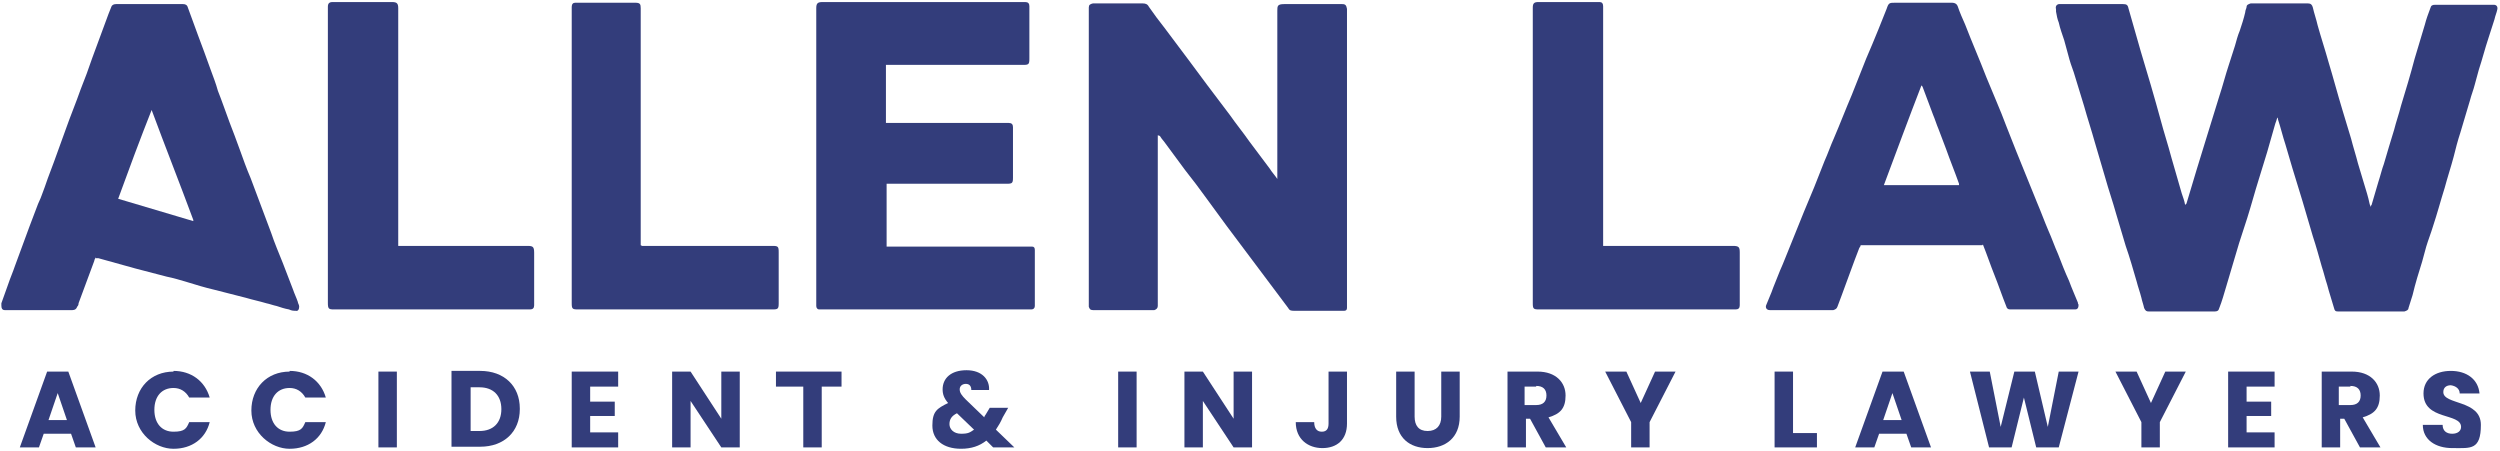
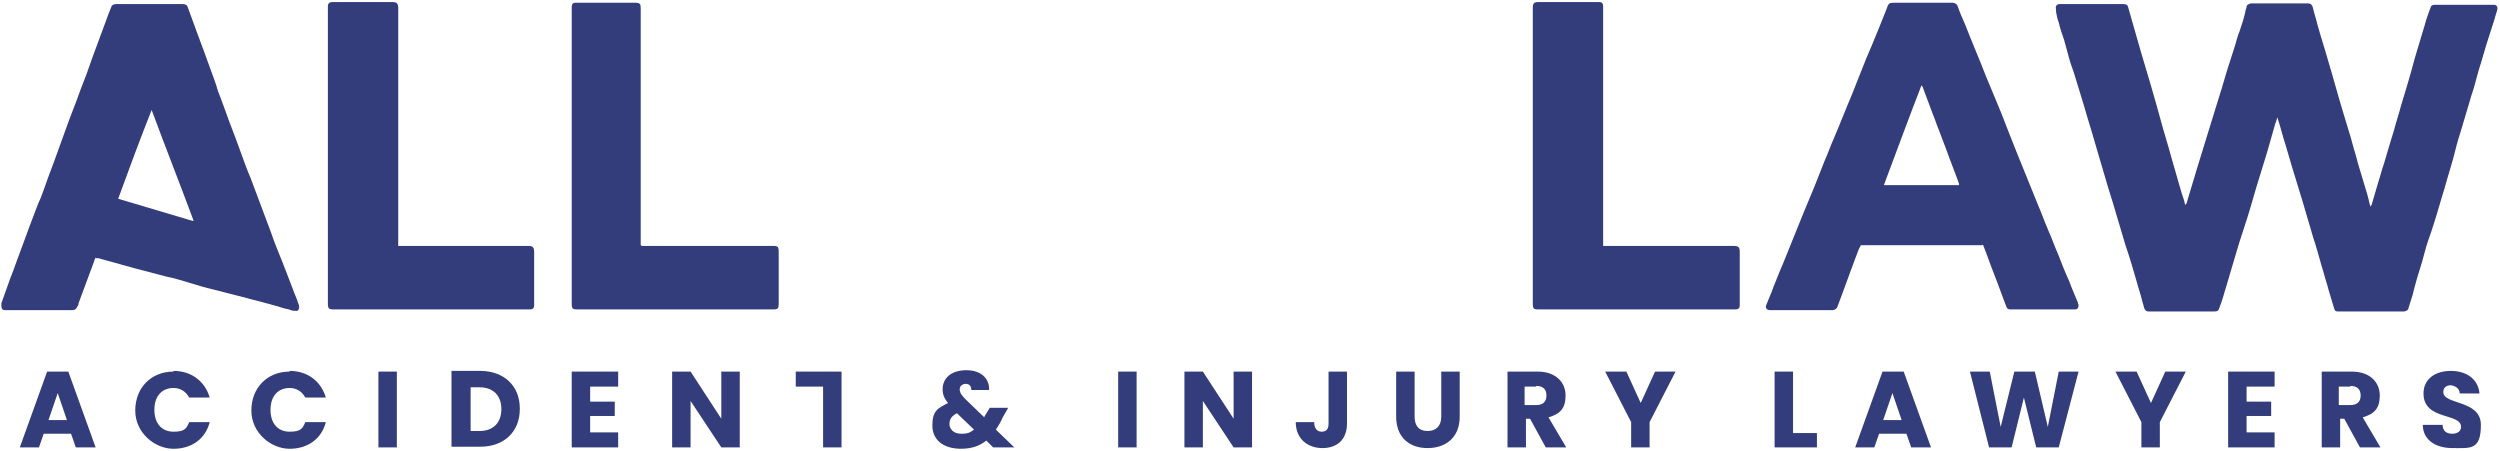
<svg xmlns="http://www.w3.org/2000/svg" id="Layer_1" width="366" height="66" version="1.1" viewBox="0 0 366 66">
  <defs>
    <style>
      .st0 {
        fill: #333d7b;
      }
    </style>
  </defs>
  <g>
    <path class="st0" d="M10.5,63.5h-4.1l-.7,2h-2.8l4-11.1h3.1l4,11.1h-2.9l-.7-2ZM8.5,57.4l-1.4,4.1h2.7l-1.4-4.1Z" />
    <path class="st0" d="M25.4,54.3c2.6,0,4.6,1.5,5.3,3.9h-3c-.5-.9-1.3-1.4-2.3-1.4-1.7,0-2.8,1.2-2.8,3.2s1.1,3.2,2.8,3.2,1.9-.5,2.3-1.4h3c-.6,2.4-2.6,3.9-5.3,3.9s-5.6-2.3-5.6-5.6,2.3-5.7,5.6-5.7Z" />
    <path class="st0" d="M42.4,54.3c2.6,0,4.6,1.5,5.3,3.9h-3c-.5-.9-1.3-1.4-2.3-1.4-1.7,0-2.8,1.2-2.8,3.2s1.1,3.2,2.8,3.2,1.9-.5,2.3-1.4h3c-.6,2.4-2.6,3.9-5.3,3.9s-5.6-2.3-5.6-5.6,2.3-5.7,5.6-5.7Z" />
    <path class="st0" d="M55.4,54.4h2.7v11.1h-2.7v-11.1Z" />
    <path class="st0" d="M76.1,59.9c0,3.3-2.3,5.5-5.8,5.5h-4.2v-11.1h4.2c3.5,0,5.8,2.2,5.8,5.5ZM70.2,63.1c2,0,3.2-1.2,3.2-3.2s-1.2-3.2-3.2-3.2h-1.3v6.4h1.3Z" />
    <path class="st0" d="M90.5,56.6h-4.1v2.2h3.6v2.1h-3.6v2.4h4.1v2.2h-6.8v-11.1h6.8v2.2Z" />
    <path class="st0" d="M108.3,54.4v11.1h-2.7l-4.5-6.8v6.8h-2.7v-11.1h2.7l4.5,6.9v-6.9h2.7Z" />
-     <path class="st0" d="M113.6,54.4h9.6v2.2h-2.9v8.9h-2.7v-8.9h-4v-2.2Z" />
+     <path class="st0" d="M113.6,54.4h9.6v2.2v8.9h-2.7v-8.9h-4v-2.2Z" />
    <path class="st0" d="M142.2,57.1c0-.6-.3-.9-.8-.9s-.9.3-.9.8.3.9.9,1.5l2.7,2.6c0-.1.1-.3.2-.4l.6-1h2.7l-.8,1.4c-.3.7-.6,1.2-1,1.8l2.7,2.6h-3.1l-1-1c-1,.8-2.2,1.2-3.7,1.2-2.6,0-4.2-1.3-4.2-3.4s.7-2.5,2.3-3.3c-.6-.7-.8-1.3-.8-2,0-1.6,1.2-2.8,3.5-2.8s3.4,1.4,3.3,2.9h-2.5ZM142.6,62.9l-2.5-2.4c-.8.4-1.1.9-1.1,1.6s.6,1.4,1.7,1.4,1.3-.2,1.9-.6Z" />
    <path class="st0" d="M163.7,54.4h2.7v11.1h-2.7v-11.1Z" />
    <path class="st0" d="M183.3,54.4v11.1h-2.7l-4.5-6.8v6.8h-2.7v-11.1h2.7l4.5,6.9v-6.9h2.7Z" />
    <path class="st0" d="M194.5,54.4h2.7v7.6c0,2.4-1.5,3.6-3.6,3.6s-3.9-1.3-3.9-3.8h2.7c0,.9.4,1.4,1.1,1.4s1-.4,1-1.2v-7.6Z" />
    <path class="st0" d="M204.4,54.4h2.7v6.6c0,1.3.6,2.1,1.9,2.1s2-.8,2-2.1v-6.6h2.7v6.6c0,3.1-2.1,4.6-4.7,4.6s-4.6-1.5-4.6-4.6v-6.6Z" />
    <path class="st0" d="M225.1,54.4c2.7,0,4.1,1.6,4.1,3.5s-.8,2.7-2.5,3.2l2.6,4.4h-3l-2.3-4.2h-.6v4.2h-2.7v-11.1h4.5ZM224.9,56.6h-1.7v2.7h1.7c1,0,1.5-.5,1.5-1.4s-.5-1.4-1.5-1.4Z" />
    <path class="st0" d="M235,54.4h3.1l2.1,4.6,2.1-4.6h3l-3.8,7.4v3.7h-2.7v-3.7l-3.8-7.4Z" />
    <path class="st0" d="M262.5,54.4v9h3.5v2.1h-6.2v-11.1h2.7Z" />
    <path class="st0" d="M279.2,63.5h-4.1l-.7,2h-2.8l4-11.1h3.1l4,11.1h-2.9l-.7-2ZM277.1,57.4l-1.4,4.1h2.7l-1.4-4.1Z" />
    <path class="st0" d="M288.4,54.4h2.9l1.6,8.1,2-8.1h3l1.9,8.1,1.6-8.1h2.9l-2.9,11.1h-3.3l-1.8-7.3-1.8,7.3h-3.3l-2.8-11.1Z" />
    <path class="st0" d="M309.7,54.4h3.1l2.1,4.6,2.1-4.6h3l-3.8,7.4v3.7h-2.7v-3.7l-3.8-7.4Z" />
    <path class="st0" d="M333,56.6h-4.1v2.2h3.6v2.1h-3.6v2.4h4.1v2.2h-6.8v-11.1h6.8v2.2Z" />
    <path class="st0" d="M344.3,54.4c2.7,0,4.1,1.6,4.1,3.5s-.8,2.7-2.5,3.2l2.6,4.4h-3l-2.3-4.2h-.6v4.2h-2.7v-11.1h4.5ZM344.1,56.6h-1.7v2.7h1.7c1,0,1.5-.5,1.5-1.4s-.5-1.4-1.5-1.4Z" />
    <path class="st0" d="M359,65.6c-2.4,0-4.3-1.2-4.3-3.4h2.9c0,.9.6,1.3,1.4,1.3s1.3-.4,1.3-1c0-2.1-5.5-.9-5.5-4.9,0-2.1,1.7-3.3,4-3.3s4,1.2,4.2,3.3h-2.9c0-.7-.6-1.1-1.3-1.2-.6,0-1.1.3-1.1,1,0,1.9,5.5,1.1,5.5,4.8s-1.5,3.4-4,3.4Z" />
  </g>
  <g>
    <path class="st0" d="M320.1,29.8c.5-1.7,1-3.3,1.5-5,.4-1.3.8-2.6,1.2-3.9.7-2.3,1.4-4.5,2.1-6.8.5-1.5.9-3.1,1.4-4.6.3-.9.6-1.9.9-2.8.2-.7.4-1.5.7-2.2.3-.9.6-1.8.8-2.7,0-.3.2-.6.2-.8,0-.3.3-.4.6-.5.1,0,.2,0,.3,0,2.6,0,5.3,0,7.9,0,0,0,.1,0,.2,0,.4,0,.6.2.7.6.2.9.5,1.7.7,2.6.5,1.8,1.1,3.6,1.6,5.4.7,2.3,1.3,4.6,2,6.9.4,1.4.9,2.9,1.3,4.3.3,1.2.7,2.4,1,3.6.3,1,.6,2,.9,3,.3,1,.6,1.9.8,2.9,0,.1.1.3.2.5,0-.2,0-.2.1-.3.3-1.1.7-2.3,1-3.4.3-.9.5-1.8.8-2.6.5-1.7,1-3.4,1.5-5,.3-1.2.7-2.3,1-3.5.7-2.3,1.4-4.6,2-6.9.5-1.7,1-3.3,1.5-5,.2-.8.5-1.6.8-2.4.1-.4.3-.5.7-.5,0,0,.2,0,.2,0,2.7,0,5.4,0,8.1,0,.1,0,.2,0,.3,0,.4,0,.6.3.5.7-.1.5-.3.9-.4,1.4-.3.9-.6,1.9-.9,2.8-.5,1.5-.9,3.1-1.4,4.6-.2.7-.4,1.5-.6,2.2-.2.8-.5,1.5-.7,2.3-.5,1.6-.9,3.1-1.4,4.7-.4,1.2-.7,2.4-1,3.6-.4,1.5-.9,3-1.3,4.5-.6,1.9-1.1,3.8-1.7,5.6-.3,1-.7,2-1,3-.2.7-.4,1.5-.6,2.2-.5,1.6-1,3.2-1.4,4.9-.2.6-.4,1.3-.6,1.9,0,.3-.3.4-.6.5,0,0-.2,0-.2,0-3.1,0-6.2,0-9.3,0,0,0-.1,0-.2,0-.4,0-.5-.1-.6-.5-.3-1.1-.7-2.2-1-3.4-.3-.9-.5-1.8-.8-2.7-.4-1.4-.8-2.9-1.3-4.4-.5-1.7-1-3.4-1.5-5.1-.5-1.6-1-3.3-1.5-4.9-.3-1.1-.7-2.3-1-3.4-.4-1.2-.7-2.5-1.1-3.7,0,0,0-.2-.1-.3-.1.4-.2.6-.3.9-.4,1.4-.8,2.8-1.2,4.2-.4,1.3-.8,2.6-1.2,3.9-.6,1.9-1.1,3.8-1.7,5.7-.4,1.2-.8,2.5-1.2,3.7-.6,2.1-1.3,4.3-1.9,6.4-.3,1-.6,2.1-1,3.1-.1.4-.3.5-.7.5-.8,0-1.5,0-2.3,0-2.3,0-4.7,0-7,0,0,0-.2,0-.3,0-.4,0-.5-.1-.7-.5-.1-.5-.3-1-.4-1.5-.2-.8-.5-1.6-.7-2.4-.5-1.7-1-3.5-1.6-5.2-.5-1.6-.9-3.1-1.4-4.7-.5-1.8-1.1-3.5-1.6-5.3-.5-1.7-1-3.4-1.5-5.1-.5-1.8-1.1-3.6-1.6-5.4-.5-1.6-1-3.3-1.5-4.9-.3-.8-.6-1.7-.8-2.5-.2-.7-.4-1.5-.6-2.2-.3-.9-.6-1.7-.8-2.6-.2-.5-.3-1-.4-1.6,0,0,0-.2,0-.3-.1-.4,0-.7.4-.8.1,0,.3,0,.4,0,3,0,6,0,9,0,.5,0,.7.1.8.6.6,2.1,1.2,4.2,1.8,6.3,1,3.3,2,6.7,2.9,10,.5,1.9,1.1,3.7,1.6,5.6.5,1.7,1,3.5,1.5,5.2.2.6.4,1.1.5,1.7,0,0,0,0,0,0Z" />
-     <path class="st0" d="M169.5,19.8v.5c0,8,0,16,0,24,0,.2,0,.3,0,.5,0,.3-.2.5-.5.6-.1,0-.2,0-.3,0-2.8,0-5.7,0-8.5,0,0,0-.2,0-.2,0-.4,0-.5-.2-.6-.5,0-.1,0-.2,0-.4,0-14.4,0-28.8,0-43.2,0,0,0-.2,0-.2,0-.4.2-.5.6-.6,0,0,.2,0,.3,0,2.3,0,4.7,0,7,0,.4,0,.7.1.9.5.7,1,1.5,2.1,2.3,3.1,1.2,1.6,2.4,3.2,3.6,4.8.9,1.2,1.7,2.3,2.6,3.5,1.1,1.5,2.3,3,3.4,4.5.9,1.3,1.9,2.5,2.8,3.8,1,1.3,2,2.7,3,4,.3.5.7.9,1.1,1.5v-.5c0-8,0-16,0-24.1,0-.7,0-1,1-1,2.7,0,5.5,0,8.2,0,0,0,.2,0,.3,0,.5,0,.6.2.7.7,0,0,0,.2,0,.3,0,14.3,0,28.7,0,43,0,.2,0,.3,0,.5,0,.3-.2.4-.4.4-.1,0-.3,0-.4,0-2.3,0-4.6,0-6.9,0-.4,0-.7,0-.9-.4-.9-1.2-1.8-2.4-2.7-3.6-1.2-1.6-2.4-3.2-3.6-4.8-.9-1.2-1.8-2.4-2.7-3.6-1-1.4-2-2.7-3-4.1-1-1.4-2-2.7-3.1-4.1-1-1.4-2.1-2.8-3.1-4.2-.2-.2-.4-.5-.6-.8Z" />
    <path class="st0" d="M14,37.6c0,.2-.2.4-.2.6-.8,2.1-1.5,4.1-2.3,6.2,0,.1,0,.3-.2.5-.1.3-.3.5-.7.5,0,0-.2,0-.3,0-3.1,0-6.1,0-9.2,0-.1,0-.3,0-.4,0-.4,0-.5-.3-.5-.7,0,0,0-.2,0-.3.3-.9.7-1.9,1-2.8.3-.9.7-1.8,1-2.7.7-1.9,1.4-3.8,2.1-5.7.4-1,.7-1.9,1.1-2.9.2-.6.5-1.1.7-1.7.3-.8.6-1.6.9-2.5.3-.8.6-1.6.9-2.4.6-1.6,1.1-3.1,1.7-4.7.7-2,1.5-3.9,2.2-5.9.6-1.5,1.2-3.1,1.7-4.6.8-2.2,1.6-4.3,2.4-6.5.1-.3.3-.7.4-1,.1-.3.4-.4.7-.4,0,0,.2,0,.2,0,3.1,0,6.2,0,9.4,0,0,0,.2,0,.2,0,.3,0,.6.1.7.5.5,1.4,1,2.7,1.5,4.1.6,1.6,1.2,3.2,1.8,4.9.4,1.1.8,2.1,1.1,3.2.6,1.5,1.1,3,1.7,4.6.5,1.3,1,2.6,1.5,4,.5,1.4,1,2.8,1.6,4.2,1,2.7,2,5.3,3,8,.5,1.5,1.1,2.9,1.7,4.4.5,1.3,1,2.6,1.5,3.9.2.6.5,1.2.7,1.8,0,.2.2.4.2.7,0,.4-.2.7-.5.6-.3,0-.6,0-1-.2-.6-.1-1.2-.3-1.8-.5-.5-.1-1-.3-1.5-.4-1-.3-2-.5-3-.8-1.6-.4-3.1-.8-4.7-1.2-1.3-.3-2.6-.7-3.9-1.1-1-.3-2-.6-3-.8-1.5-.4-3.1-.8-4.6-1.2-1.8-.5-3.6-1-5.4-1.5-.1,0-.3,0-.4,0ZM28.3,32.4c0,0,0-.1,0-.2-2-5.4-4.1-10.7-6.1-16.1-1.7,4.3-3.3,8.6-4.9,13,3.7,1.1,7.4,2.2,11.1,3.3Z" />
-     <path class="st0" d="M129.8,27v9.1c.2,0,.3,0,.5,0,6.8,0,13.5,0,20.3,0,.2,0,.3,0,.5,0,.3,0,.4.2.4.5,0,0,0,.2,0,.3,0,2.5,0,5.1,0,7.6,0,0,0,.2,0,.3,0,.3-.2.5-.5.5-.1,0-.3,0-.4,0-10.1,0-20.2,0-30.3,0-.1,0-.3,0-.4,0-.2,0-.4-.2-.4-.5,0-.1,0-.2,0-.4,0-14.4,0-28.8,0-43.2,0-.7.2-.9.9-.9,9.8,0,19.7,0,29.5,0,0,0,.2,0,.2,0,.4,0,.6.2.6.6,0,0,0,.2,0,.3,0,2.5,0,4.9,0,7.4,0,.8-.1.9-.9.9-6.5,0-13,0-19.6,0s-.3,0-.5,0v8.5c.2,0,.3,0,.5,0,5.7,0,11.4,0,17.1,0,.1,0,.2,0,.4,0,.4,0,.6.2.6.6,0,.1,0,.2,0,.3,0,2.4,0,4.8,0,7.1,0,.8-.1.9-.9.9-5.7,0-11.4,0-17.1,0h-.5Z" />
    <path class="st0" d="M290.2,35.9h-17.8c0,.1-.1.3-.2.4-.9,2.3-1.7,4.6-2.6,7-.2.5-.4,1.1-.6,1.6-.1.3-.3.4-.6.5,0,0-.2,0-.2,0-2.9,0-5.9,0-8.8,0,0,0-.2,0-.3,0-.5,0-.7-.4-.5-.8.3-.8.7-1.6,1-2.5.3-.8.7-1.7,1-2.5.5-1.1.9-2.2,1.4-3.4.7-1.7,1.4-3.5,2.1-5.2.5-1.2,1-2.4,1.5-3.6.5-1.3,1-2.5,1.5-3.8.5-1.1.9-2.3,1.4-3.4.9-2.1,1.7-4.2,2.6-6.3.7-1.8,1.4-3.5,2.1-5.3.6-1.4,1.2-2.8,1.8-4.3.4-1,.8-2,1.2-3,.3-.9.4-.9,1.3-.9,2.7,0,5.4,0,8,0,0,0,.2,0,.3,0,.4,0,.7.2.8.5.3.9.7,1.8,1.1,2.7,1,2.6,2.1,5.1,3.1,7.7.5,1.2,1,2.4,1.5,3.6.5,1.2,1,2.4,1.4,3.5.5,1.3,1,2.5,1.5,3.8,1,2.5,2,4.9,3,7.4.6,1.4,1.1,2.8,1.7,4.2.5,1.1.9,2.3,1.4,3.4.5,1.3,1,2.6,1.6,3.9.4,1.1.9,2.2,1.3,3.2,0,0,0,.2.1.3,0,.4-.1.7-.5.7-.1,0-.2,0-.3,0-3,0-6,0-9,0,0,0-.2,0-.2,0-.3,0-.5-.1-.6-.5-.6-1.5-1.1-3-1.7-4.5-.6-1.5-1.1-3-1.7-4.5ZM275.7,27.1h11.1c0,0,0-.2,0-.2-.6-1.7-1.3-3.4-1.9-5.1-.4-1-.7-1.9-1.1-2.9-.3-.7-.5-1.4-.8-2.1-.3-.8-.6-1.6-.9-2.4-.2-.5-.4-1.1-.6-1.6,0,0,0-.1-.2-.3-1.9,4.9-3.7,9.8-5.5,14.6Z" />
    <path class="st0" d="M58.1,36c.2,0,.3,0,.5,0,6.2,0,12.4,0,18.6,0,.8,0,1,.1,1,1,0,2.5,0,5,0,7.4,0,.1,0,.2,0,.3,0,.4-.2.6-.6.6-.1,0-.2,0-.3,0-9.5,0-19,0-28.4,0-.8,0-.9-.1-.9-1,0-14.3,0-28.7,0-43,0,0,0-.2,0-.3,0-.5.2-.7.7-.7,0,0,.2,0,.3,0,2.8,0,5.6,0,8.4,0,0,0,0,0,0,0,.7,0,.9.2.9.9,0,10.6,0,21.2,0,31.9,0,.9,0,1.7,0,2.6,0,0,0,.2,0,.3Z" />
    <path class="st0" d="M234.7,36c.2,0,.3,0,.5,0,6.2,0,12.4,0,18.5,0,.9,0,1,.2,1,1,0,2.5,0,5,0,7.4,0,.1,0,.2,0,.3,0,.4-.2.6-.6.6,0,0-.2,0-.3,0-9.5,0-19,0-28.5,0-.8,0-.9-.1-.9-.9,0-14.4,0-28.8,0-43.2s0,0,0-.1c0-.6.2-.8.8-.8,2,0,3.9,0,5.9,0,.9,0,1.8,0,2.7,0,.1,0,.2,0,.4,0,.3,0,.5.2.5.6,0,.1,0,.3,0,.4,0,11.4,0,22.7,0,34.1s0,.3,0,.5Z" />
    <path class="st0" d="M94,36h.5c6.2,0,12.4,0,18.6,0,.8,0,.9.1.9.9,0,2.5,0,5,0,7.5,0,.8-.1.9-.9.9-9.5,0-19,0-28.5,0-.8,0-.9-.1-.9-.9,0-14.4,0-28.8,0-43.2,0,0,0-.2,0-.2,0-.4.2-.6.5-.6.1,0,.2,0,.4,0,2.8,0,5.6,0,8.4,0,0,0,0,0,0,0,.7,0,.8.2.8.8,0,11.4,0,22.8,0,34.2s0,.3,0,.5Z" />
  </g>
</svg>